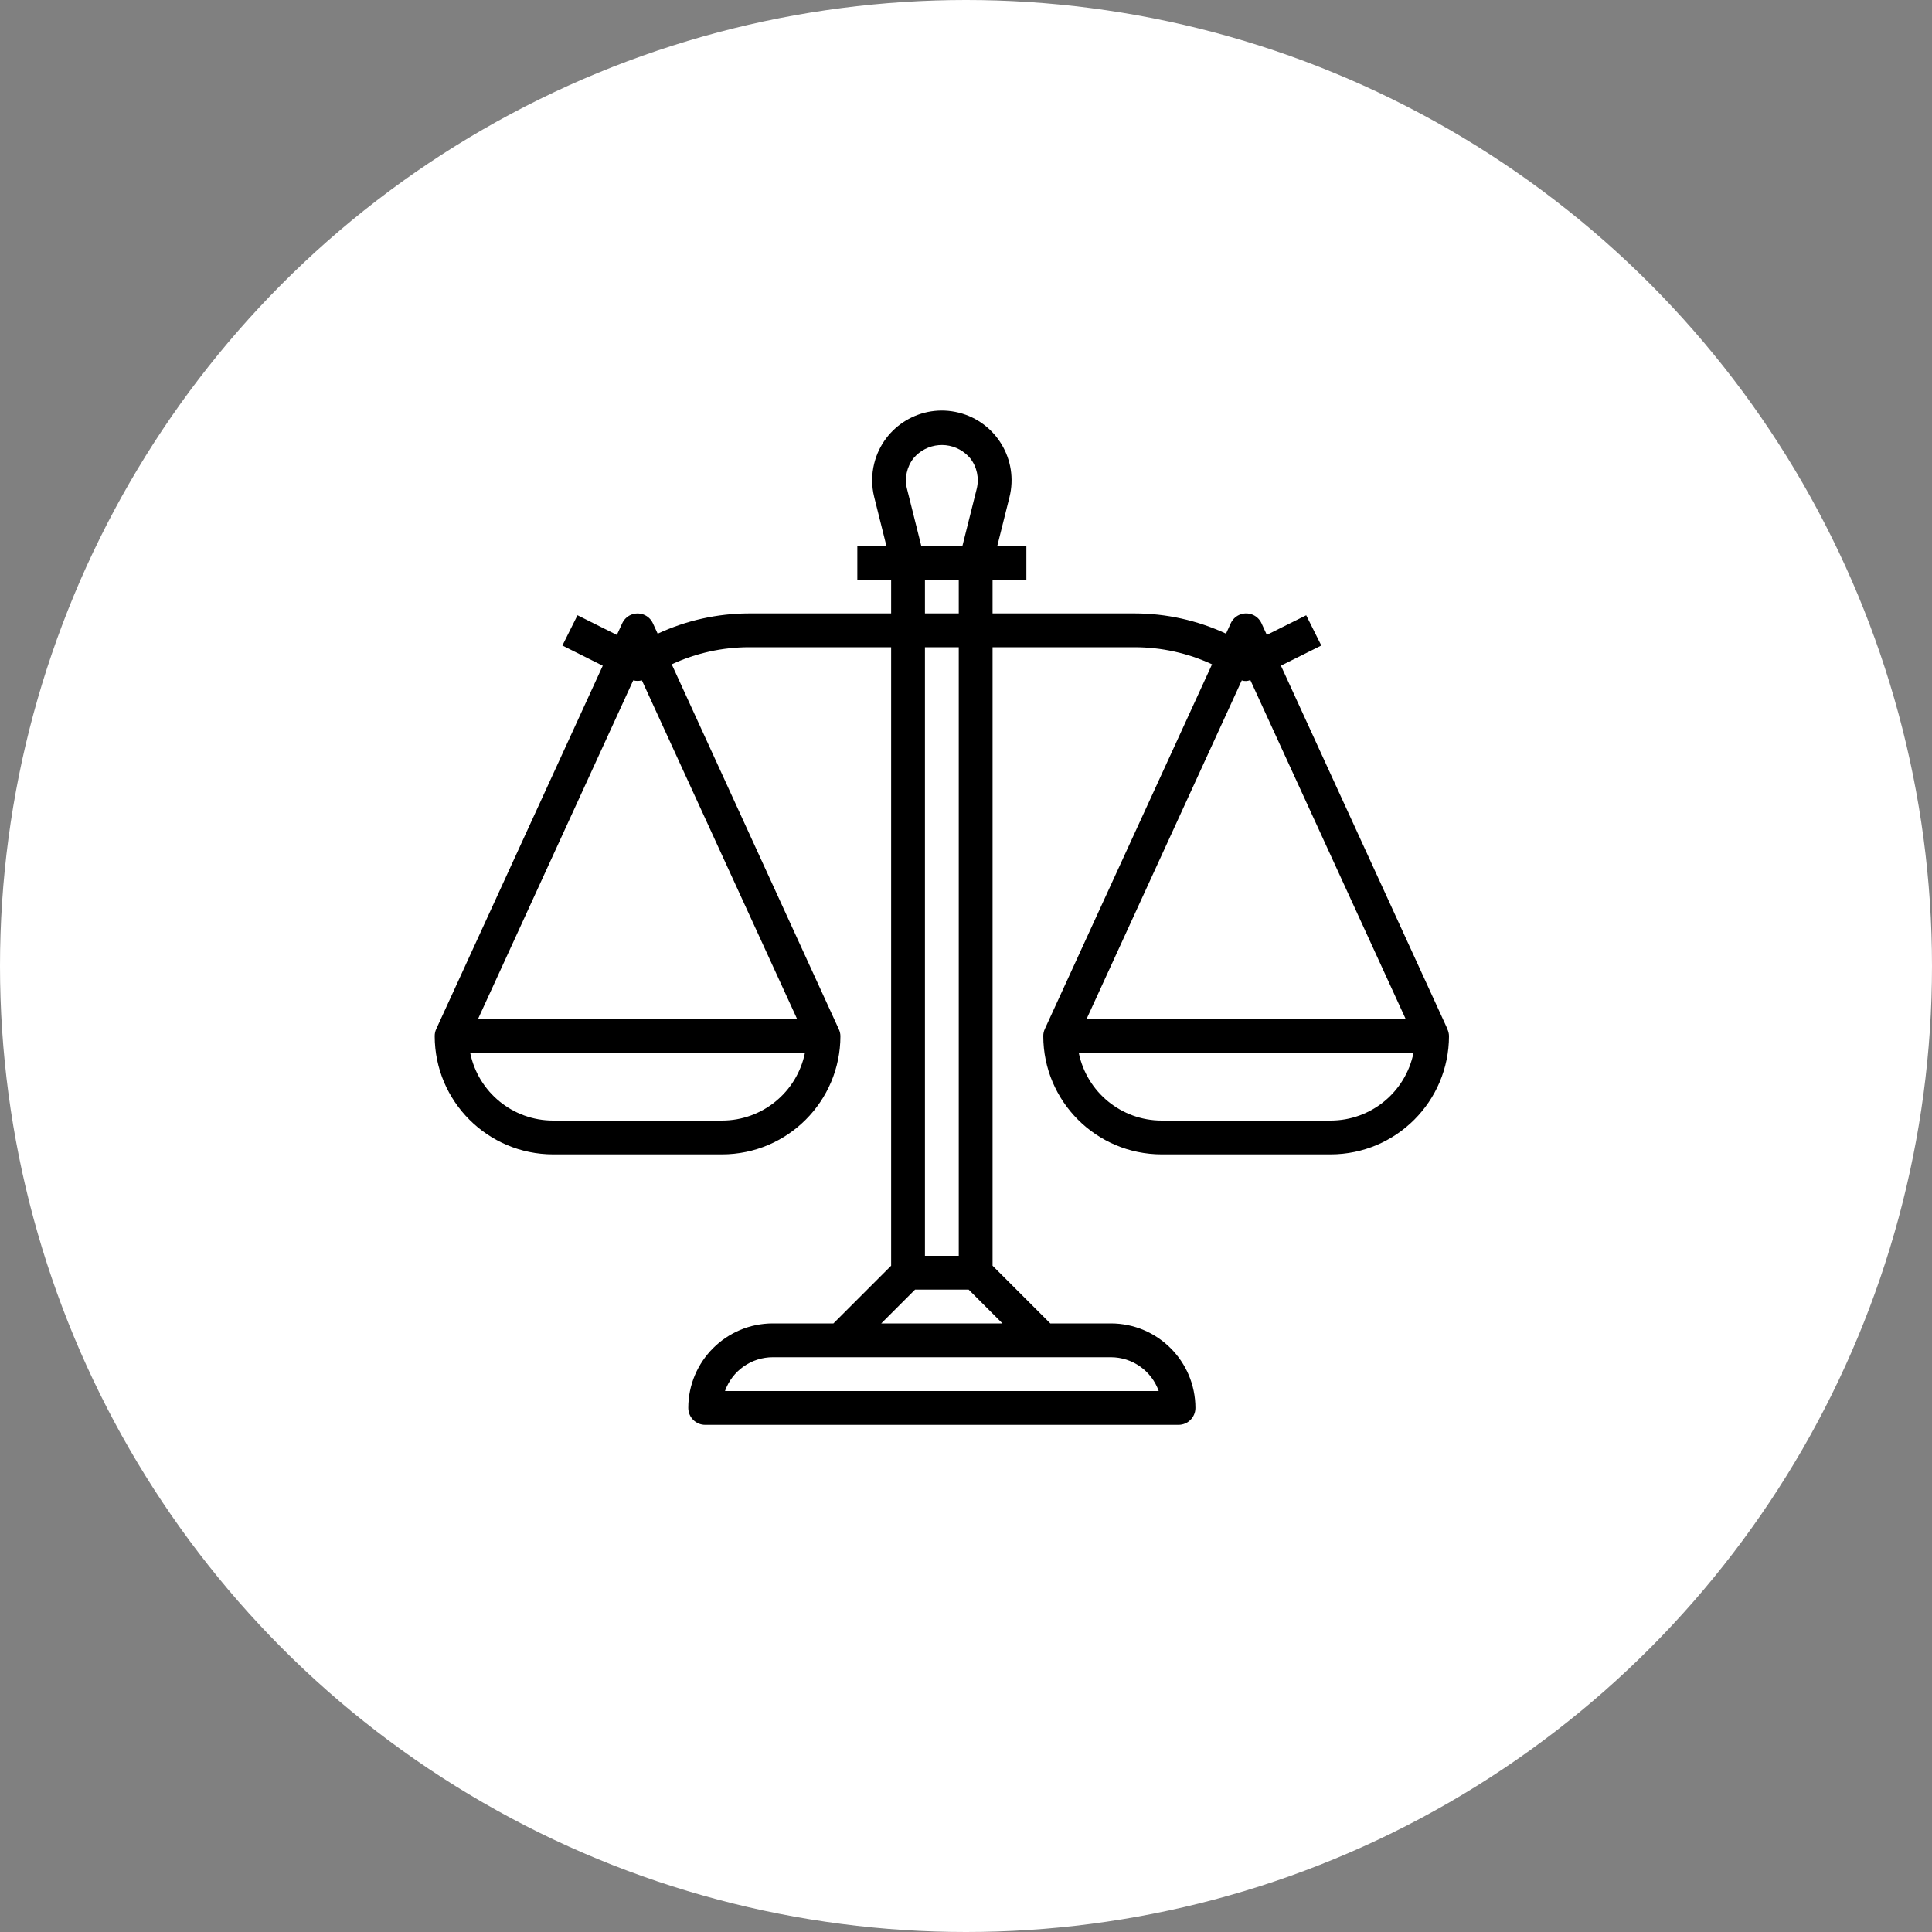
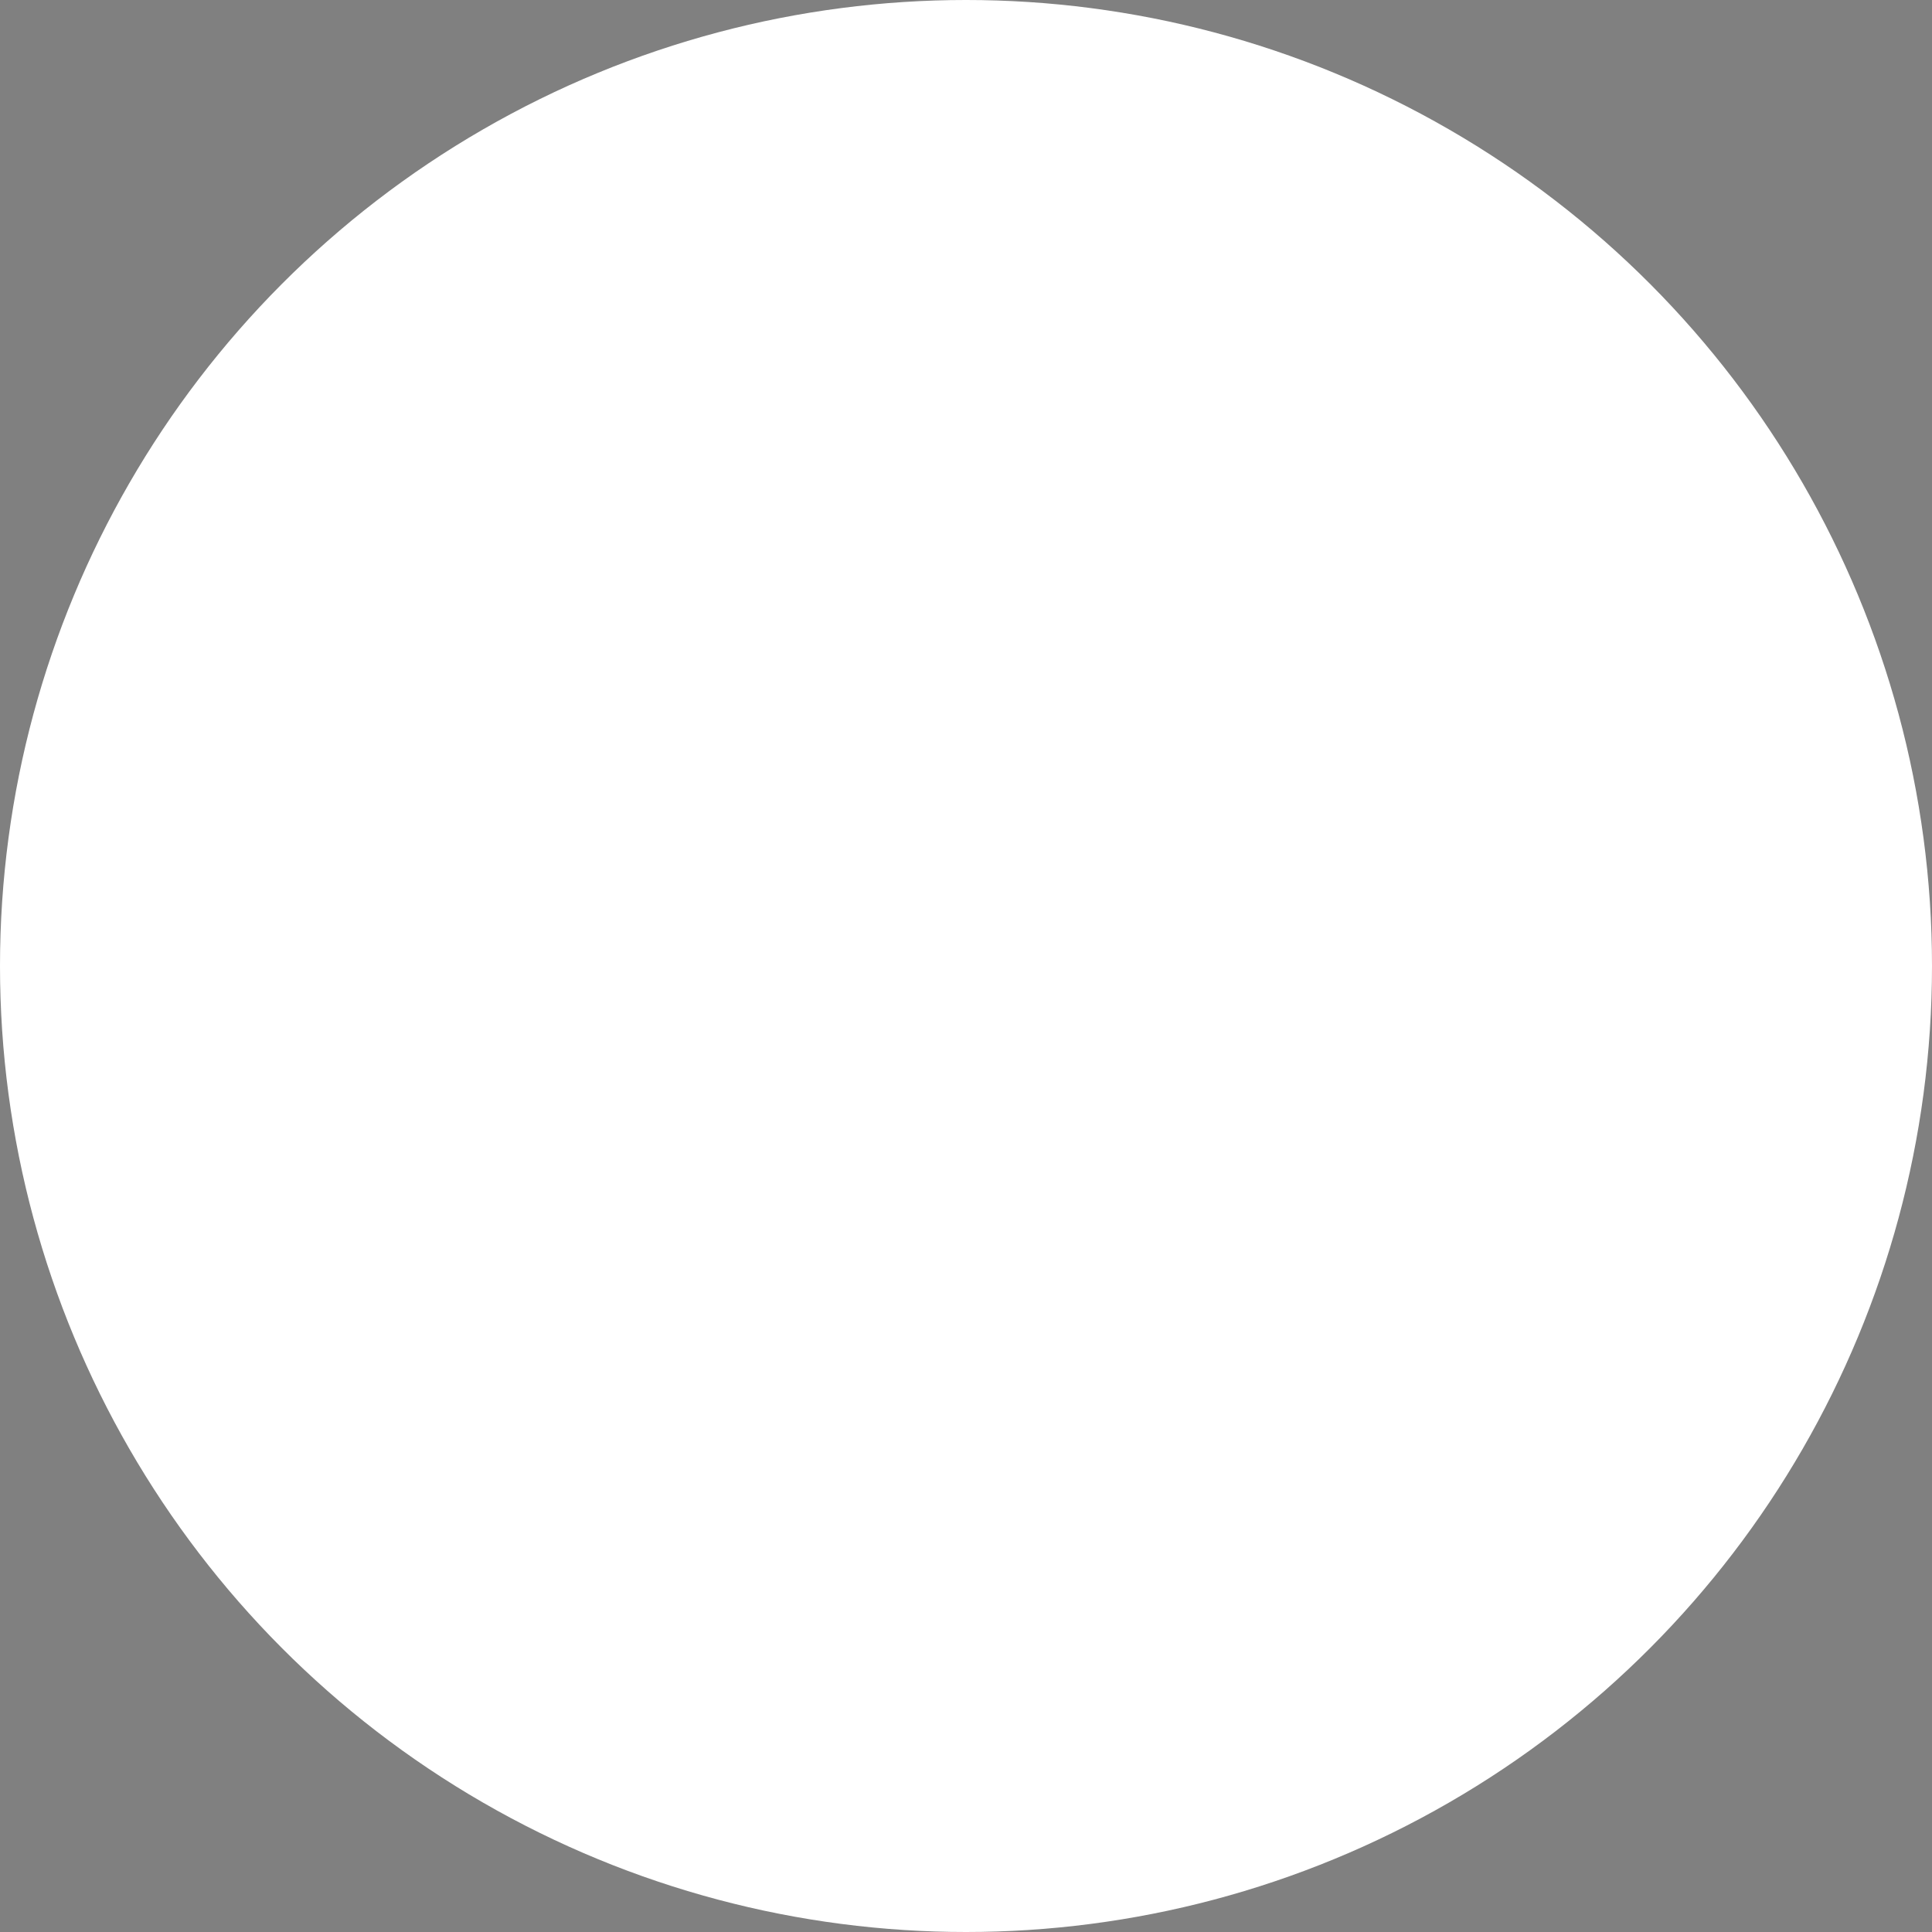
<svg xmlns="http://www.w3.org/2000/svg" width="80" height="80" viewBox="0 0 80 80" fill="none">
  <rect x="0" y="0" width="80" height="80" fill="#808080" stroke="none" />
  <circle cx="40" cy="40" r="40" fill="white" />
-   <path d="M59.93 42.61L59.936 42.608L53.04 27.563L54.713 26.73L54.087 25.477L52.456 26.289L52.236 25.808C52.075 25.457 51.659 25.303 51.308 25.464C51.156 25.534 51.033 25.656 50.963 25.808L50.767 26.238C49.58 25.687 48.288 25.401 46.98 25.4H41.1V24H42.5V22.6H41.297L41.8 20.587C42.186 19.04 41.246 17.473 39.7 17.087C38.153 16.7 36.586 17.641 36.2 19.187C36.085 19.646 36.085 20.127 36.2 20.586L36.703 22.6H35.5V24H36.9V25.4H31.023C29.714 25.401 28.42 25.688 27.233 26.24L27.036 25.811C26.875 25.459 26.46 25.305 26.108 25.466C25.956 25.536 25.834 25.658 25.764 25.811L25.543 26.291L23.913 25.476L23.287 26.73L24.959 27.566L18.064 42.608C18.021 42.7 18 42.799 18 42.9C18.003 45.605 20.195 47.797 22.9 47.8H29.9C32.605 47.797 34.797 45.605 34.8 42.9C34.798 42.8 34.774 42.701 34.73 42.61L27.815 27.508C28.82 27.041 29.915 26.8 31.023 26.8H36.9V52.41L34.51 54.8H32C30.068 54.802 28.502 56.368 28.5 58.3C28.5 58.687 28.813 59 29.2 59H48.8C49.186 59 49.5 58.687 49.5 58.3C49.498 56.368 47.932 54.802 46 54.8H43.49L41.1 52.41V26.8H46.98C48.088 26.8 49.183 27.041 50.188 27.508L43.264 42.608C43.221 42.7 43.199 42.799 43.2 42.9C43.203 45.605 45.395 47.797 48.1 47.8H55.1C57.805 47.797 59.997 45.605 60 42.9C59.998 42.8 59.974 42.701 59.93 42.61ZM29.9 46.4H22.9C21.237 46.398 19.805 45.229 19.47 43.6H33.33C32.995 45.229 31.563 46.398 29.9 46.4ZM33.009 42.2H19.791L26.221 28.172C26.338 28.203 26.462 28.203 26.579 28.172L33.009 42.2ZM37.829 18.972C38.374 18.325 39.34 18.242 39.987 18.788C40.053 18.844 40.115 18.905 40.171 18.972C40.454 19.332 40.554 19.803 40.442 20.247L39.853 22.6H38.147L37.558 20.247C37.446 19.803 37.546 19.332 37.829 18.972ZM38.3 25.4V24H39.7V25.4H38.3ZM39.7 26.8V52H38.3V26.8H39.7V26.8ZM46 56.2C46.889 56.201 47.682 56.762 47.98 57.6H30.02C30.317 56.762 31.11 56.201 32 56.2H46ZM41.51 54.8H36.49L37.89 53.4H40.11L41.51 54.8ZM51.419 28.174C51.535 28.214 51.661 28.209 51.773 28.159L58.209 42.2H44.99L51.419 28.174ZM55.1 46.4H48.1C46.437 46.398 45.005 45.229 44.67 43.6H58.53C58.195 45.229 56.762 46.398 55.1 46.4Z" fill="black" />
</svg>